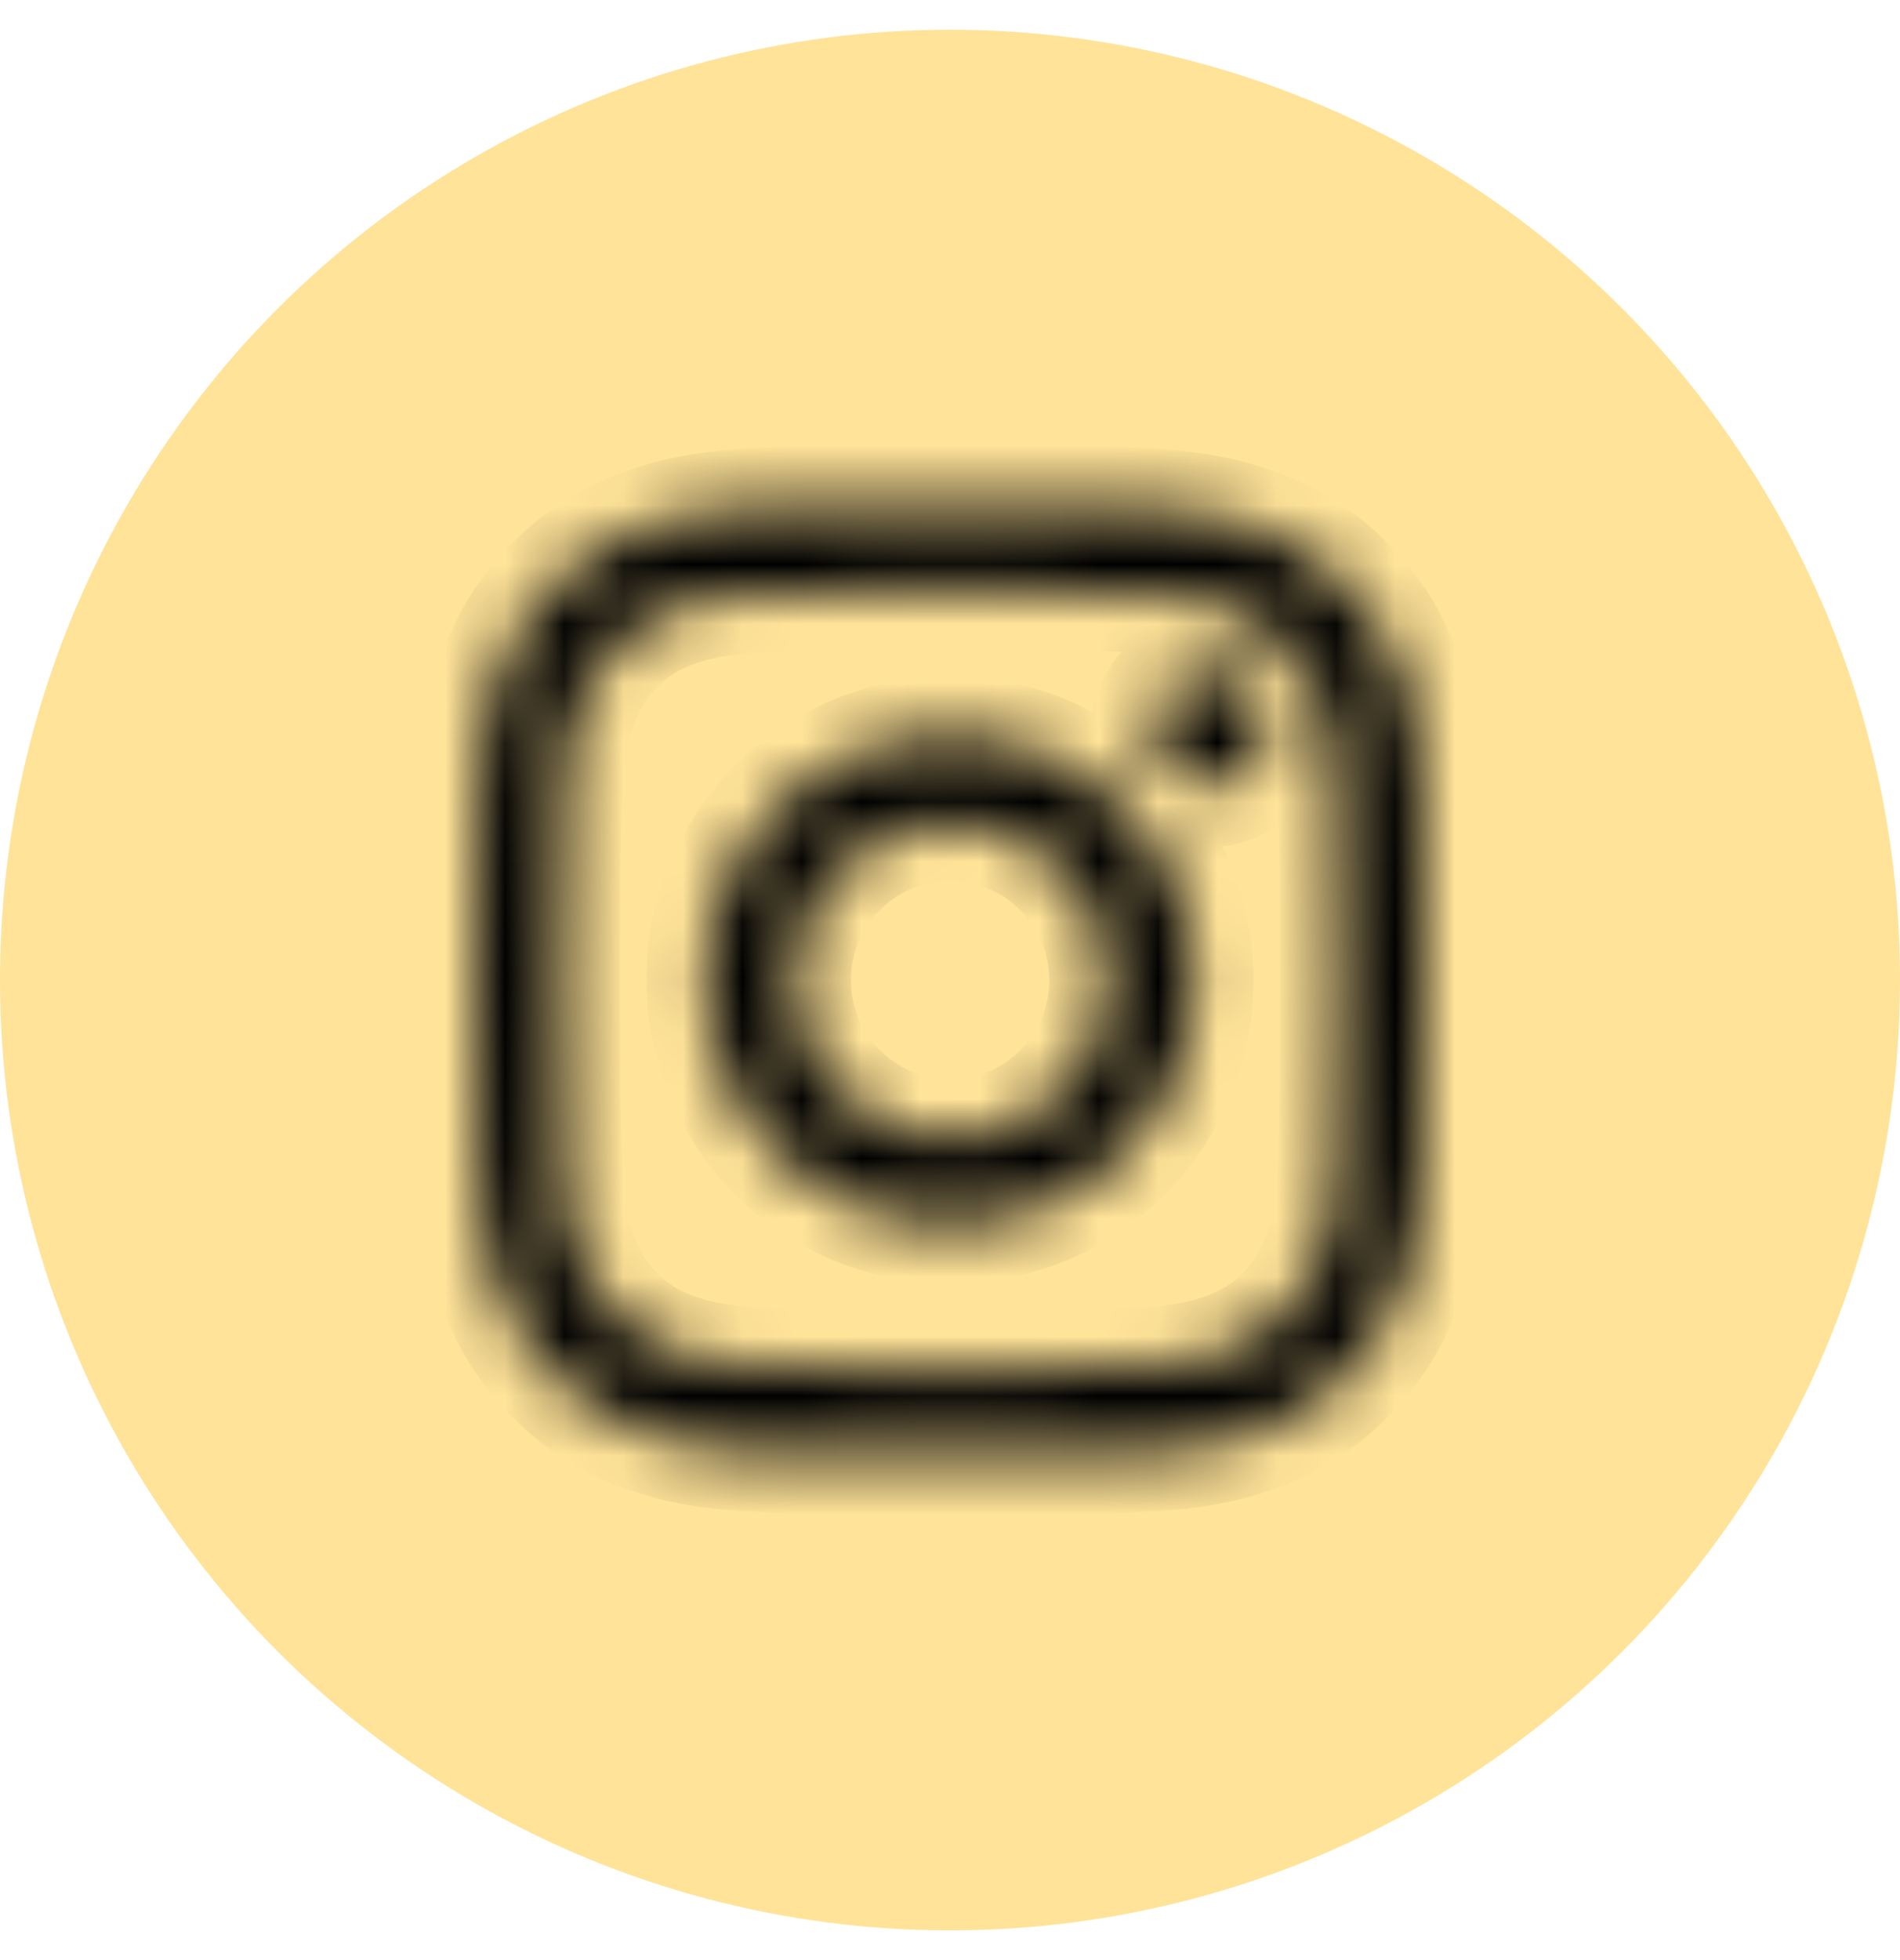
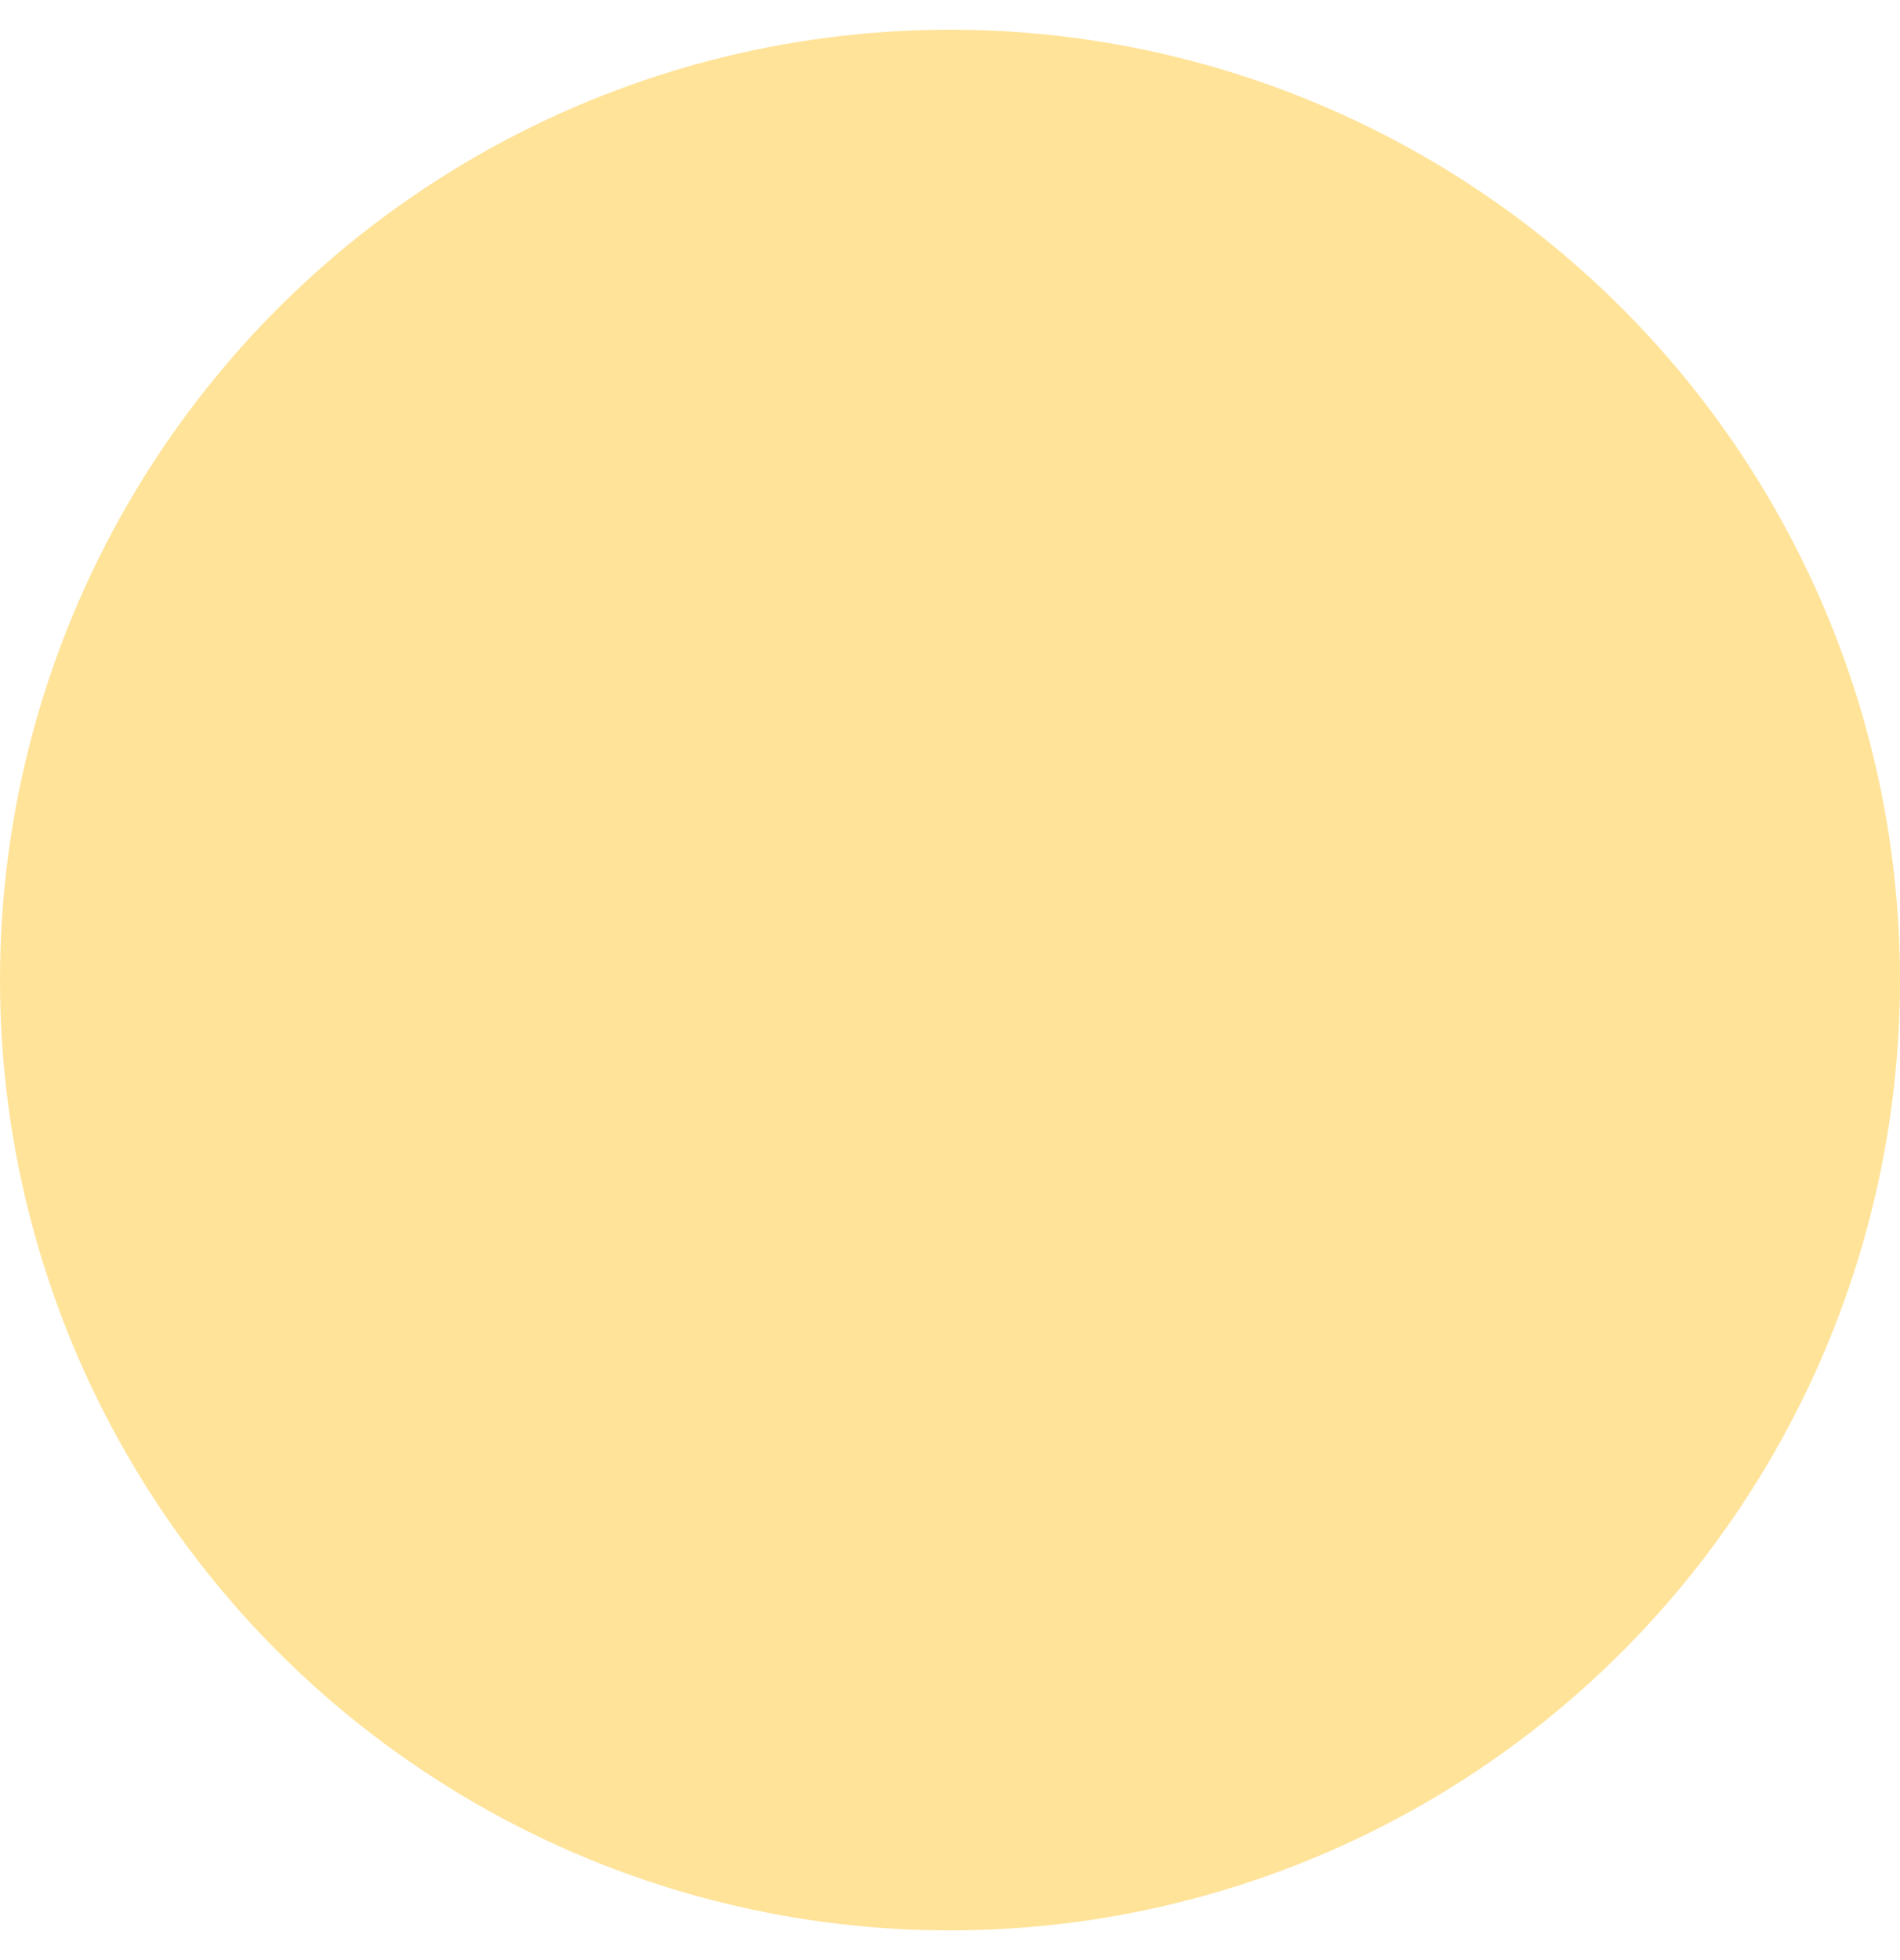
<svg xmlns="http://www.w3.org/2000/svg" width="32" height="33" viewBox="0 0 32 33" fill="none">
  <g clip-path="url(#clip0_1082_1689)">
    <circle cx="16" cy="16.5" r="16" fill="#FFE399" />
    <mask id="path-2-inside-1_1082_1689" fill="white">
      <path fill-rule="evenodd" clip-rule="evenodd" d="M12.702 8.548C13.555 8.509 13.827 8.5 16 8.5C18.173 8.5 18.445 8.509 19.297 8.548C20.15 8.587 20.732 8.723 21.241 8.92C21.774 9.121 22.258 9.436 22.657 9.843C23.065 10.242 23.379 10.726 23.58 11.259C23.777 11.768 23.913 12.35 23.952 13.201C23.991 14.056 24 14.328 24 16.5C24 18.673 23.991 18.945 23.952 19.798C23.913 20.649 23.777 21.231 23.58 21.74C23.379 22.274 23.064 22.758 22.657 23.157C22.258 23.565 21.774 23.879 21.241 24.08C20.732 24.277 20.15 24.413 19.299 24.452C18.445 24.491 18.173 24.5 16 24.5C13.827 24.5 13.555 24.491 12.702 24.452C11.851 24.413 11.269 24.277 10.76 24.08C10.226 23.879 9.742 23.564 9.343 23.157C8.936 22.758 8.621 22.274 8.42 21.741C8.223 21.232 8.087 20.65 8.048 19.799C8.009 18.944 8 18.672 8 16.5C8 14.327 8.009 14.055 8.048 13.203C8.087 12.35 8.223 11.768 8.42 11.259C8.621 10.726 8.936 10.242 9.343 9.843C9.743 9.436 10.226 9.121 10.759 8.92C11.268 8.723 11.85 8.587 12.701 8.548H12.702ZM19.233 9.988C18.389 9.949 18.136 9.941 16 9.941C13.864 9.941 13.611 9.949 12.767 9.988C11.987 10.024 11.564 10.154 11.281 10.264C10.908 10.409 10.642 10.582 10.361 10.861C10.096 11.12 9.892 11.434 9.764 11.781C9.654 12.064 9.524 12.487 9.488 13.267C9.449 14.111 9.441 14.364 9.441 16.5C9.441 18.636 9.449 18.889 9.488 19.733C9.524 20.513 9.654 20.936 9.764 21.218C9.892 21.566 10.096 21.88 10.361 22.139C10.62 22.404 10.934 22.608 11.281 22.736C11.564 22.846 11.987 22.976 12.767 23.012C13.611 23.05 13.863 23.058 16 23.058C18.137 23.058 18.389 23.05 19.233 23.012C20.013 22.976 20.436 22.846 20.718 22.736C21.092 22.591 21.358 22.419 21.639 22.139C21.904 21.88 22.108 21.566 22.236 21.218C22.346 20.936 22.476 20.513 22.512 19.733C22.55 18.889 22.558 18.636 22.558 16.5C22.558 14.364 22.55 14.111 22.512 13.267C22.476 12.487 22.346 12.064 22.236 11.781C22.091 11.408 21.919 11.142 21.639 10.861C21.38 10.596 21.066 10.392 20.718 10.264C20.436 10.154 20.013 10.024 19.233 9.988V9.988ZM14.978 18.966C15.549 19.204 16.184 19.236 16.776 19.057C17.368 18.878 17.879 18.499 18.222 17.985C18.566 17.471 18.72 16.854 18.659 16.239C18.598 15.624 18.325 15.049 17.887 14.613C17.608 14.334 17.271 14.12 16.899 13.987C16.528 13.854 16.131 13.806 15.739 13.844C15.346 13.883 14.967 14.008 14.628 14.211C14.29 14.414 14.001 14.69 13.781 15.018C13.562 15.346 13.418 15.718 13.36 16.109C13.302 16.499 13.332 16.897 13.446 17.275C13.561 17.652 13.757 18 14.022 18.293C14.287 18.585 14.614 18.815 14.978 18.966ZM13.092 13.592C13.474 13.21 13.928 12.908 14.426 12.701C14.925 12.494 15.46 12.388 16 12.388C16.54 12.388 17.075 12.494 17.574 12.701C18.073 12.908 18.526 13.21 18.908 13.592C19.29 13.974 19.592 14.428 19.799 14.926C20.006 15.425 20.112 15.96 20.112 16.5C20.112 17.04 20.006 17.575 19.799 18.074C19.592 18.573 19.29 19.026 18.908 19.408C18.137 20.179 17.091 20.612 16 20.612C14.909 20.612 13.864 20.179 13.092 19.408C12.321 18.637 11.888 17.591 11.888 16.5C11.888 15.409 12.321 14.364 13.092 13.592V13.592ZM21.024 13C21.119 12.911 21.194 12.804 21.247 12.685C21.299 12.566 21.327 12.437 21.329 12.307C21.331 12.177 21.307 12.048 21.258 11.928C21.209 11.807 21.136 11.697 21.044 11.605C20.952 11.514 20.843 11.441 20.722 11.392C20.602 11.343 20.473 11.319 20.343 11.321C20.212 11.323 20.084 11.351 19.965 11.403C19.846 11.455 19.739 11.531 19.649 11.626C19.476 11.81 19.381 12.054 19.384 12.307C19.388 12.56 19.49 12.802 19.669 12.981C19.848 13.159 20.09 13.262 20.343 13.265C20.596 13.269 20.84 13.174 21.024 13V13Z" />
    </mask>
-     <path fill-rule="evenodd" clip-rule="evenodd" d="M12.702 8.548C13.555 8.509 13.827 8.5 16 8.5C18.173 8.5 18.445 8.509 19.297 8.548C20.15 8.587 20.732 8.723 21.241 8.92C21.774 9.121 22.258 9.436 22.657 9.843C23.065 10.242 23.379 10.726 23.58 11.259C23.777 11.768 23.913 12.35 23.952 13.201C23.991 14.056 24 14.328 24 16.5C24 18.673 23.991 18.945 23.952 19.798C23.913 20.649 23.777 21.231 23.58 21.74C23.379 22.274 23.064 22.758 22.657 23.157C22.258 23.565 21.774 23.879 21.241 24.08C20.732 24.277 20.15 24.413 19.299 24.452C18.445 24.491 18.173 24.5 16 24.5C13.827 24.5 13.555 24.491 12.702 24.452C11.851 24.413 11.269 24.277 10.76 24.08C10.226 23.879 9.742 23.564 9.343 23.157C8.936 22.758 8.621 22.274 8.42 21.741C8.223 21.232 8.087 20.65 8.048 19.799C8.009 18.944 8 18.672 8 16.5C8 14.327 8.009 14.055 8.048 13.203C8.087 12.35 8.223 11.768 8.42 11.259C8.621 10.726 8.936 10.242 9.343 9.843C9.743 9.436 10.226 9.121 10.759 8.92C11.268 8.723 11.85 8.587 12.701 8.548H12.702ZM19.233 9.988C18.389 9.949 18.136 9.941 16 9.941C13.864 9.941 13.611 9.949 12.767 9.988C11.987 10.024 11.564 10.154 11.281 10.264C10.908 10.409 10.642 10.582 10.361 10.861C10.096 11.12 9.892 11.434 9.764 11.781C9.654 12.064 9.524 12.487 9.488 13.267C9.449 14.111 9.441 14.364 9.441 16.5C9.441 18.636 9.449 18.889 9.488 19.733C9.524 20.513 9.654 20.936 9.764 21.218C9.892 21.566 10.096 21.88 10.361 22.139C10.62 22.404 10.934 22.608 11.281 22.736C11.564 22.846 11.987 22.976 12.767 23.012C13.611 23.05 13.863 23.058 16 23.058C18.137 23.058 18.389 23.05 19.233 23.012C20.013 22.976 20.436 22.846 20.718 22.736C21.092 22.591 21.358 22.419 21.639 22.139C21.904 21.88 22.108 21.566 22.236 21.218C22.346 20.936 22.476 20.513 22.512 19.733C22.55 18.889 22.558 18.636 22.558 16.5C22.558 14.364 22.55 14.111 22.512 13.267C22.476 12.487 22.346 12.064 22.236 11.781C22.091 11.408 21.919 11.142 21.639 10.861C21.38 10.596 21.066 10.392 20.718 10.264C20.436 10.154 20.013 10.024 19.233 9.988V9.988ZM14.978 18.966C15.549 19.204 16.184 19.236 16.776 19.057C17.368 18.878 17.879 18.499 18.222 17.985C18.566 17.471 18.72 16.854 18.659 16.239C18.598 15.624 18.325 15.049 17.887 14.613C17.608 14.334 17.271 14.12 16.899 13.987C16.528 13.854 16.131 13.806 15.739 13.844C15.346 13.883 14.967 14.008 14.628 14.211C14.29 14.414 14.001 14.69 13.781 15.018C13.562 15.346 13.418 15.718 13.36 16.109C13.302 16.499 13.332 16.897 13.446 17.275C13.561 17.652 13.757 18 14.022 18.293C14.287 18.585 14.614 18.815 14.978 18.966ZM13.092 13.592C13.474 13.21 13.928 12.908 14.426 12.701C14.925 12.494 15.46 12.388 16 12.388C16.54 12.388 17.075 12.494 17.574 12.701C18.073 12.908 18.526 13.21 18.908 13.592C19.29 13.974 19.592 14.428 19.799 14.926C20.006 15.425 20.112 15.96 20.112 16.5C20.112 17.04 20.006 17.575 19.799 18.074C19.592 18.573 19.29 19.026 18.908 19.408C18.137 20.179 17.091 20.612 16 20.612C14.909 20.612 13.864 20.179 13.092 19.408C12.321 18.637 11.888 17.591 11.888 16.5C11.888 15.409 12.321 14.364 13.092 13.592V13.592ZM21.024 13C21.119 12.911 21.194 12.804 21.247 12.685C21.299 12.566 21.327 12.437 21.329 12.307C21.331 12.177 21.307 12.048 21.258 11.928C21.209 11.807 21.136 11.697 21.044 11.605C20.952 11.514 20.843 11.441 20.722 11.392C20.602 11.343 20.473 11.319 20.343 11.321C20.212 11.323 20.084 11.351 19.965 11.403C19.846 11.455 19.739 11.531 19.649 11.626C19.476 11.81 19.381 12.054 19.384 12.307C19.388 12.56 19.49 12.802 19.669 12.981C19.848 13.159 20.09 13.262 20.343 13.265C20.596 13.269 20.84 13.174 21.024 13V13Z" fill="black" stroke="black" stroke-width="2" mask="url(#path-2-inside-1_1082_1689)" />
  </g>
  <defs>
    <clipPath id="clip0_1082_1689">
      <rect width="32" height="32" fill="white" transform="translate(0 0.5)" />
    </clipPath>
  </defs>
</svg>